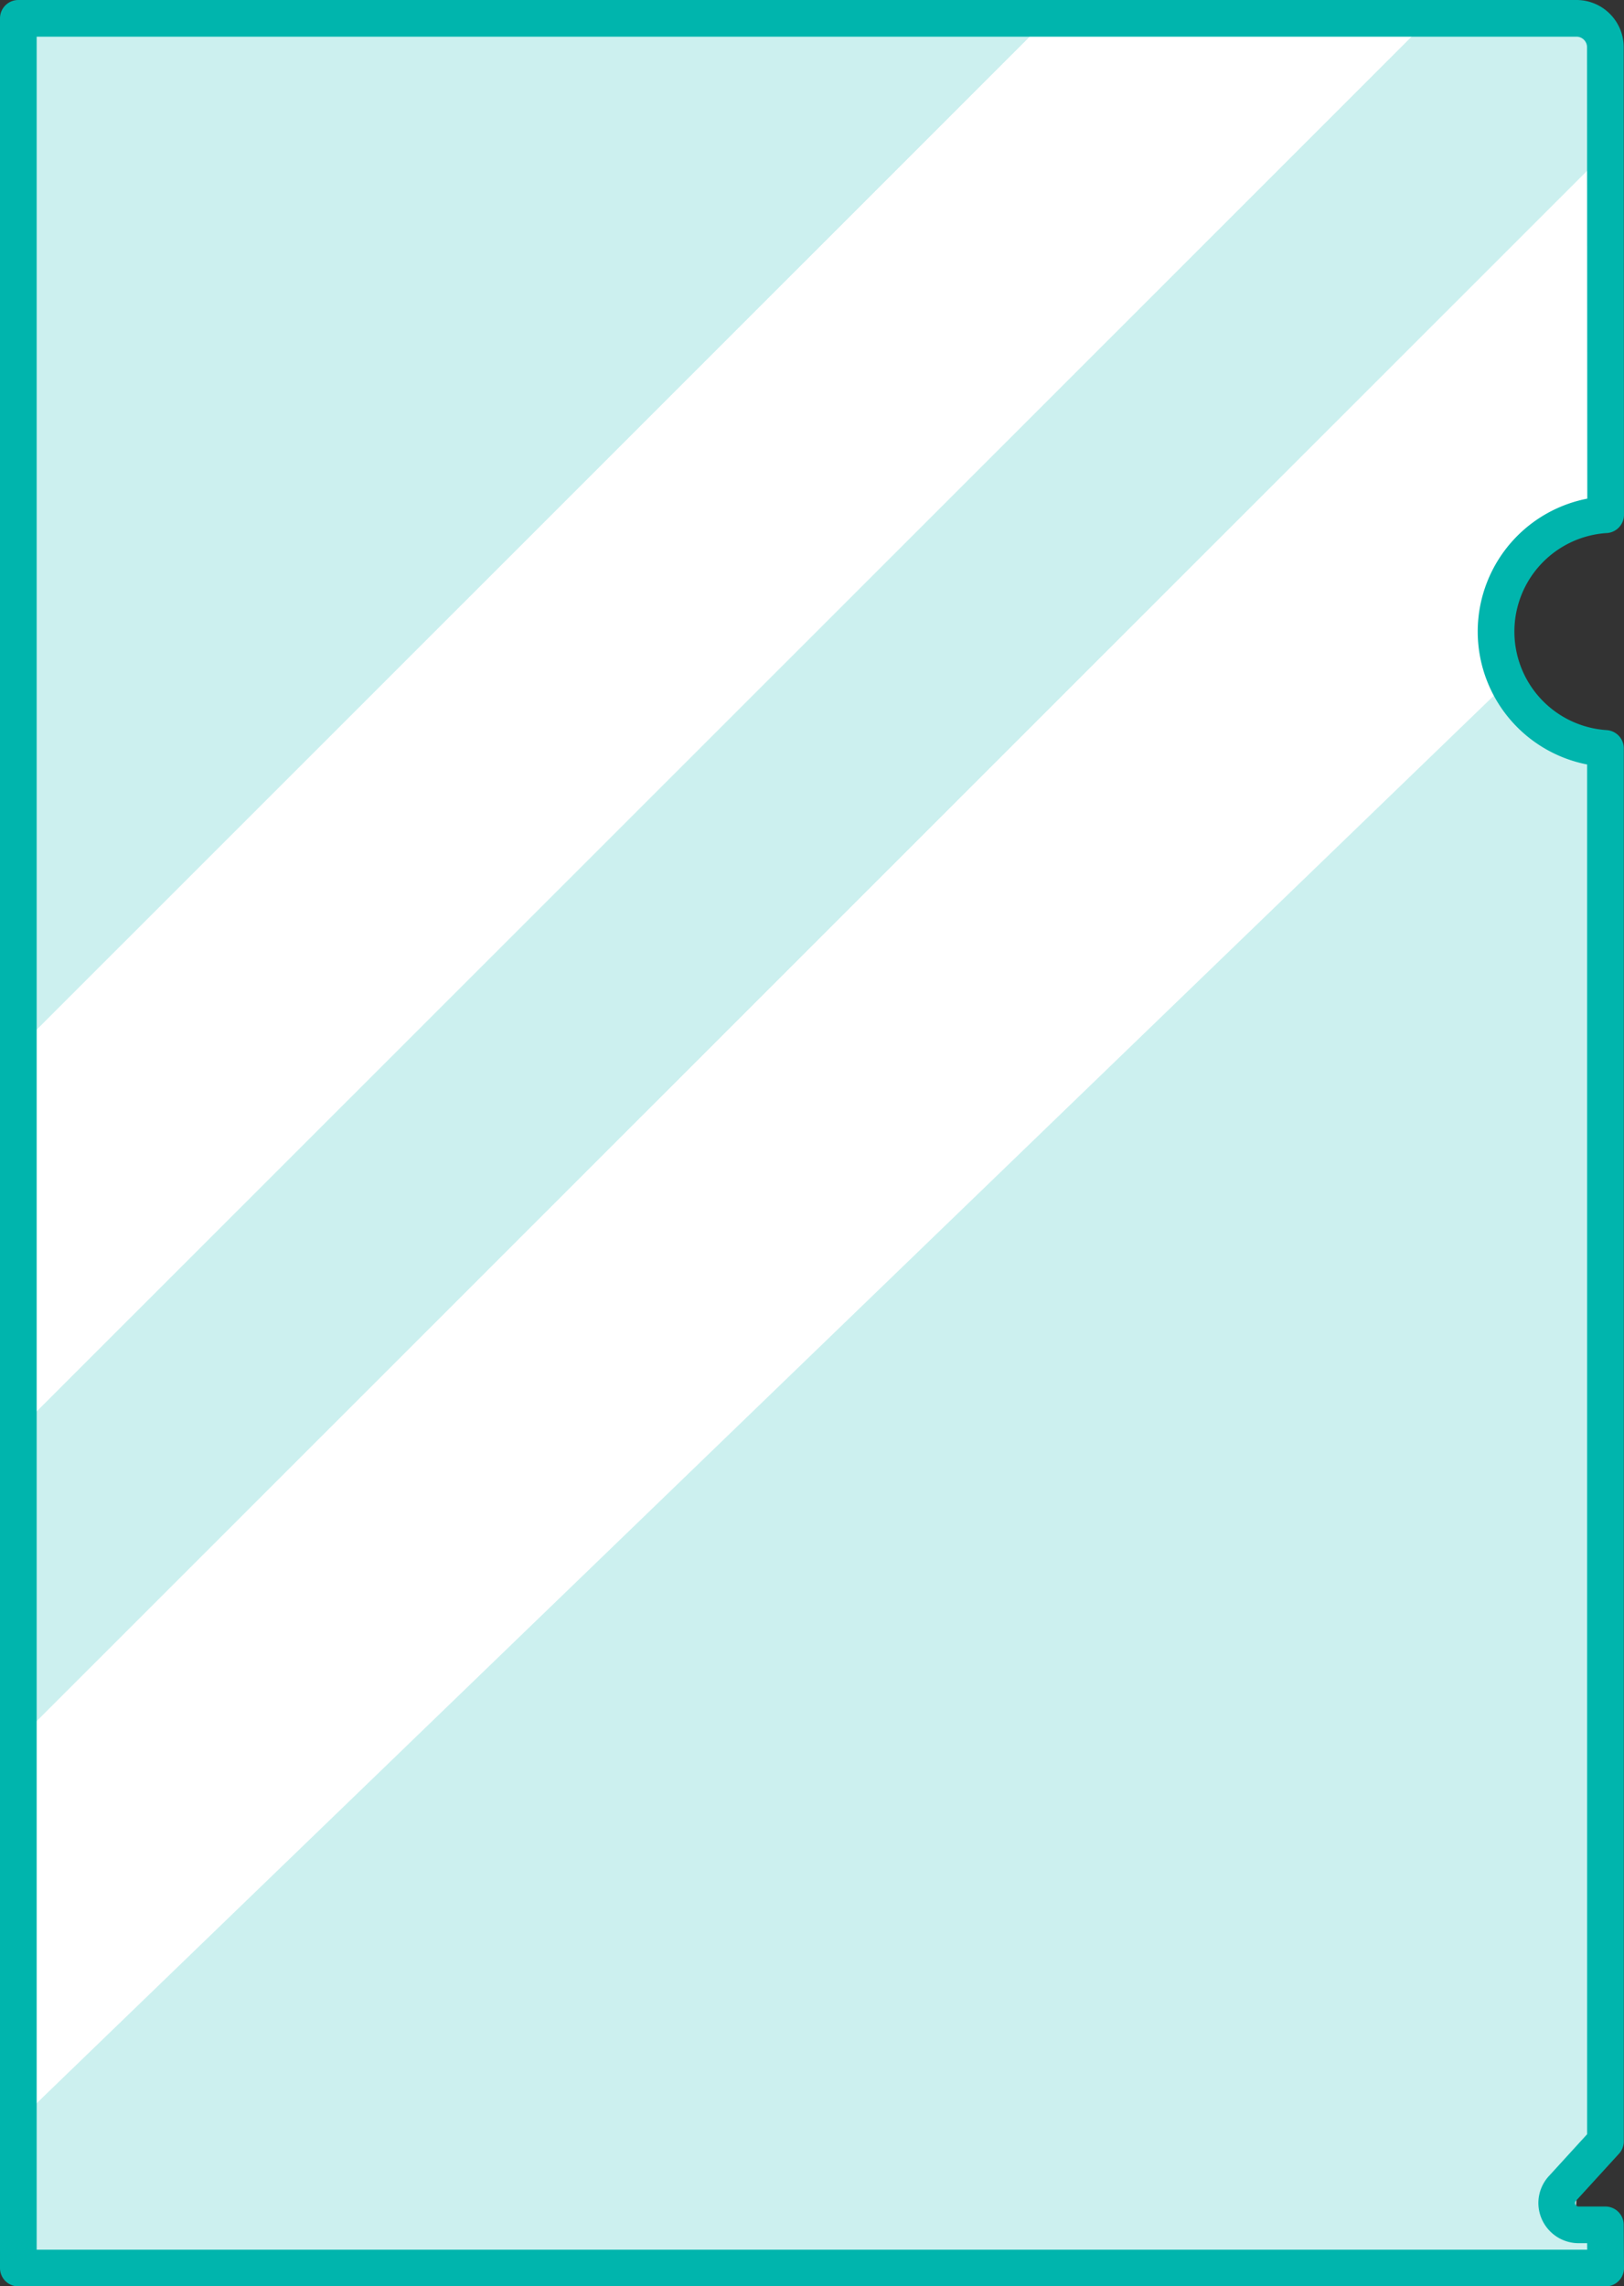
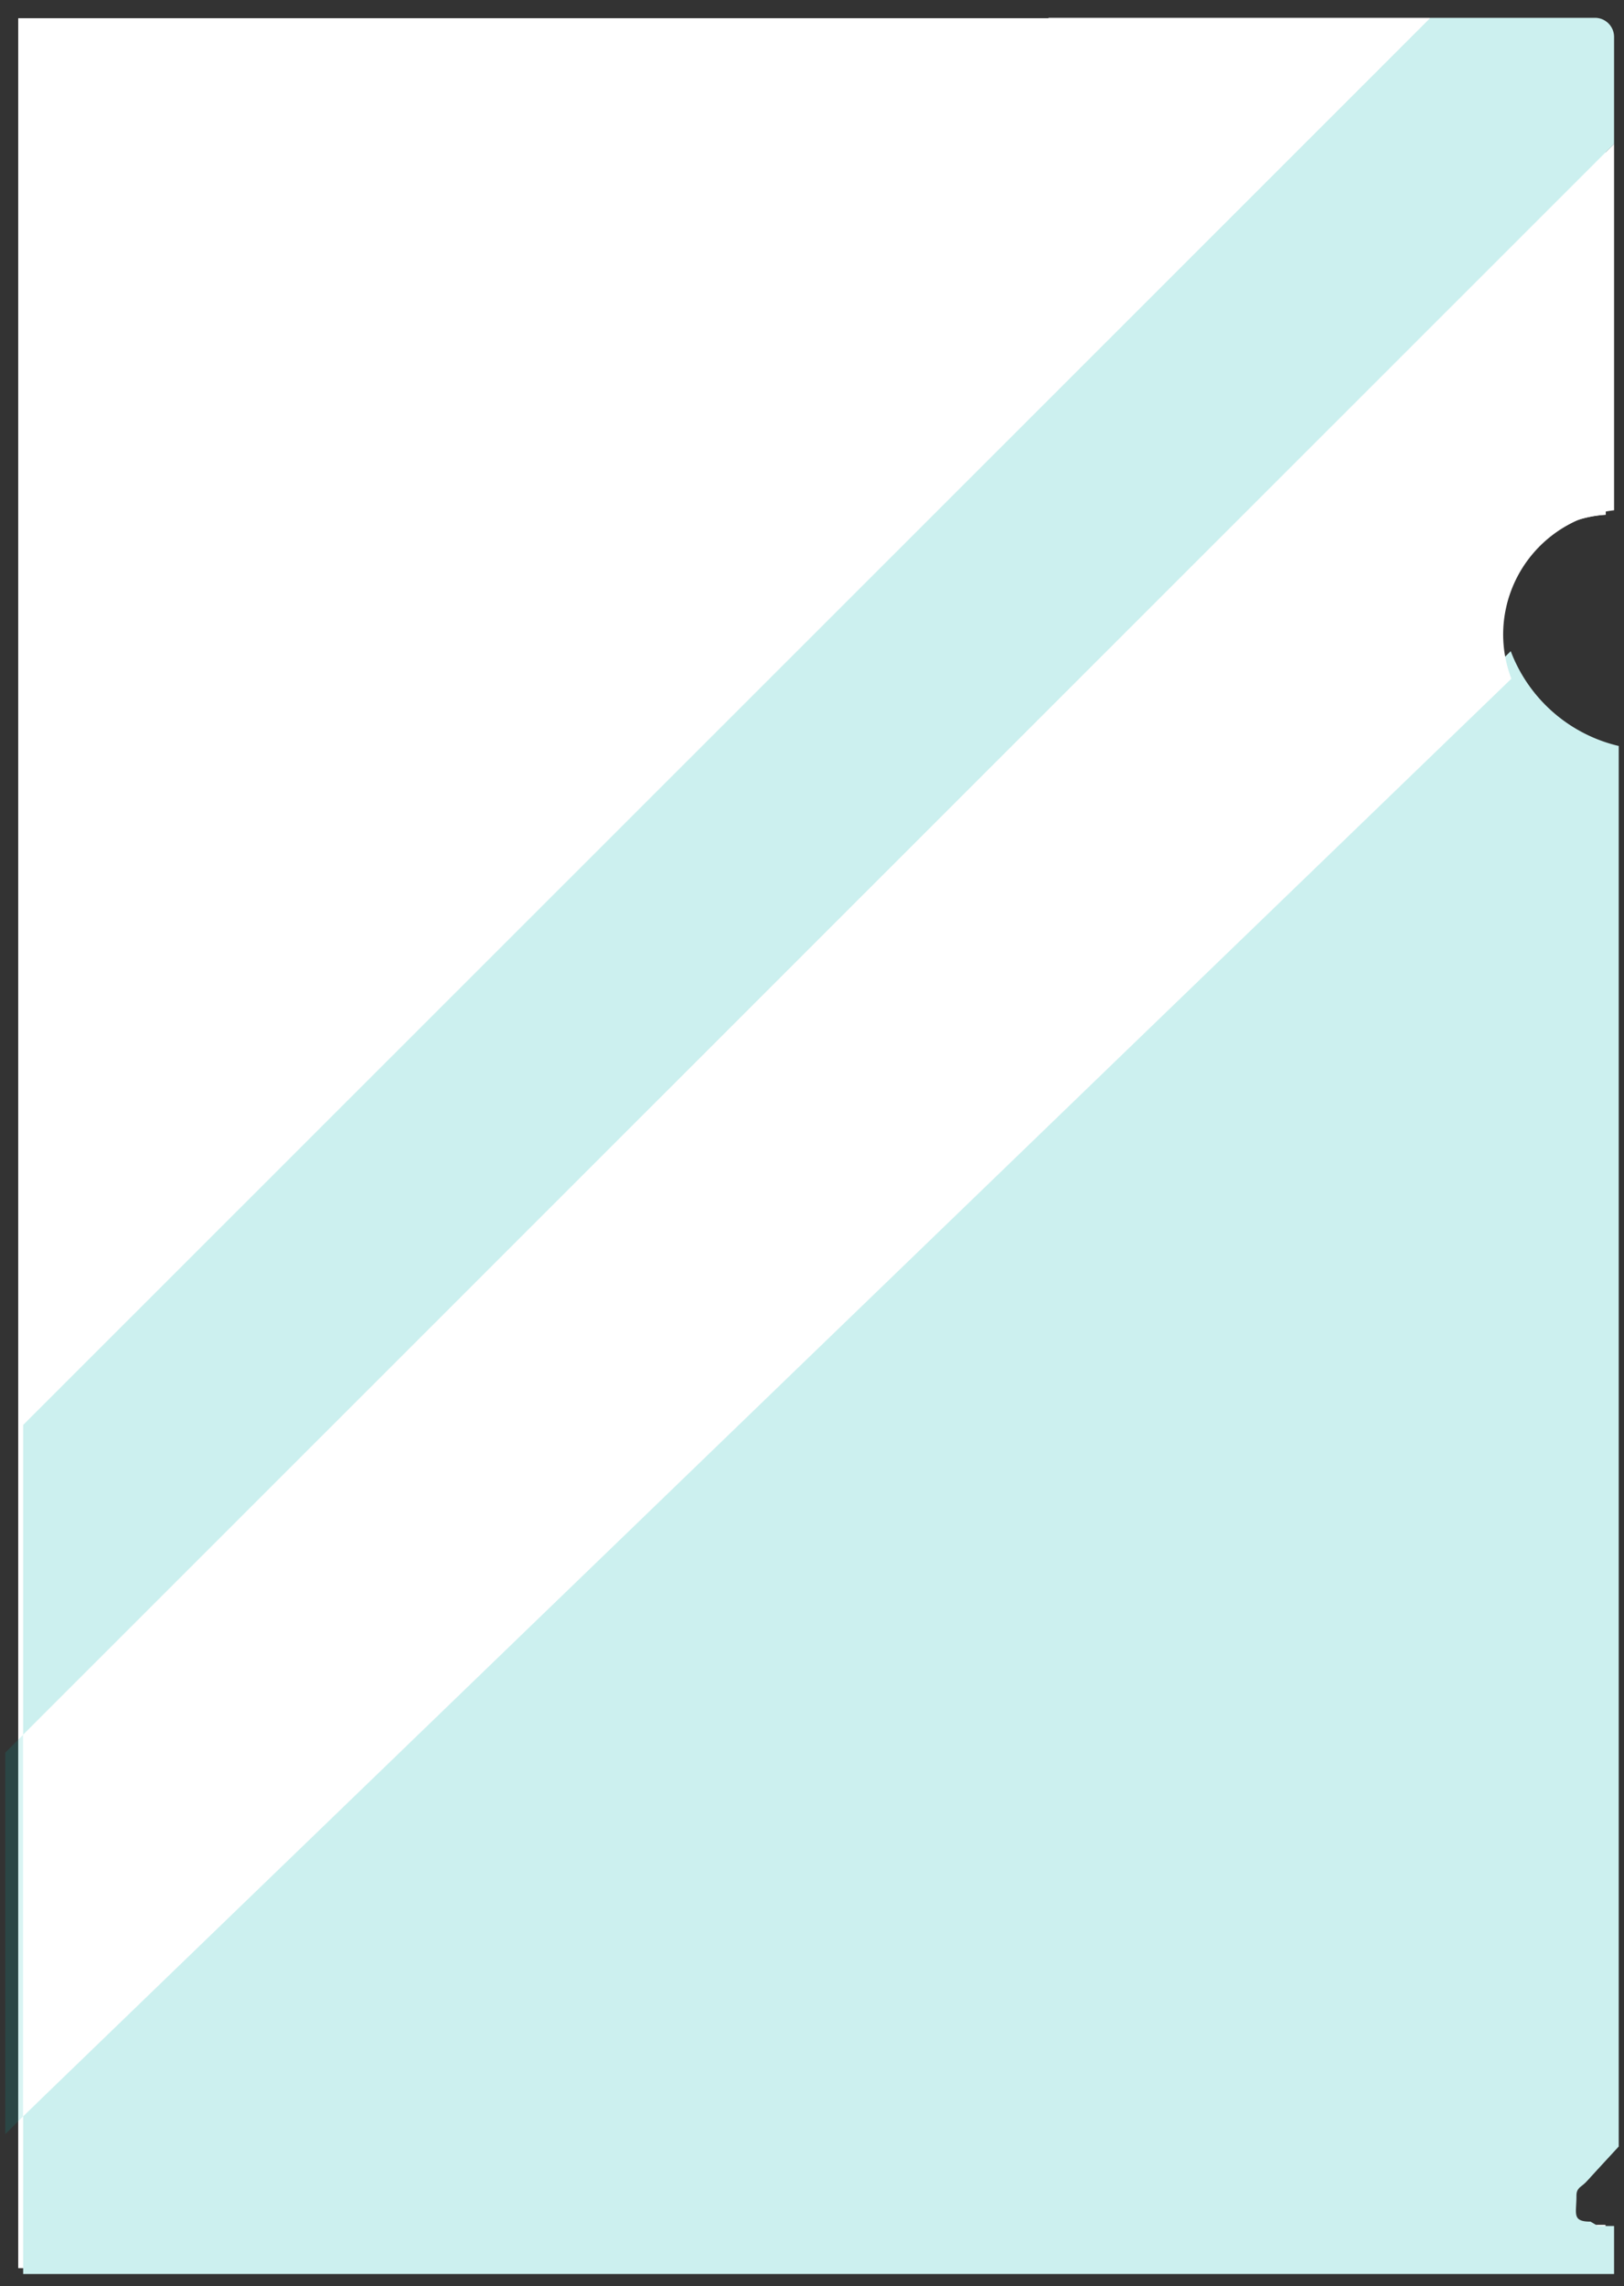
<svg xmlns="http://www.w3.org/2000/svg" viewBox="0 0 66.433 93.497">
  <rect x="0" y="0" width="66.433" height="93.497" fill="#333333" stroke="none" />
  <defs>
    <style>.a{isolation:isolate;}.b{fill:#fff;}.c{fill:#00b5ad;}.d{opacity:0.15;}.e{mix-blend-mode:multiply;}.f{fill:#ccf0ef;}.g{fill:none;stroke:#00b5ad;stroke-linecap:round;stroke-linejoin:round;stroke-width:1.5px;}</style>
  </defs>
  <g class="a">
    <path class="b" d="M64.491.75H.75v92H65.683l-.012-1.766-1.062,0h0a.9.9,0,0,1-.929-.886.884.884,0,0,1,.248-.617l1.747-1.913V30.606a4.788,4.788,0,0,1-.009-9.555c.01,0,.015,0,.016,0L65.671,1.931A1.182,1.182,0,0,0,64.491.75Z" />
-     <path class="c" d="M65.683,93.249H.75a.5.5,0,0,1-.5-.5V.75a.5.5,0,0,1,.5-.5H64.491a1.683,1.683,0,0,1,1.68,1.682l.007,19.116a.5.5,0,0,1-.053.224.531.531,0,0,1-.411.279,4.287,4.287,0,0,0-.013,8.555.5.5,0,0,1,.47.5V87.562a.5.5,0,0,1-.132.339l-1.746,1.913a.389.389,0,0,0-.117.277.4.4,0,0,0,.429.386l1.068,0a.5.5,0,0,1,.5.5l.012,1.766a.5.5,0,0,1-.145.358A.5.5,0,0,1,65.683,93.249Zm-64.433-1H65.18l-.006-.764-.566,0a1.391,1.391,0,0,1-1.044-2.355l1.606-1.757V31.056A5.291,5.291,0,0,1,65.178,20.6l-.007-18.67a.681.681,0,0,0-.68-.68H1.25Z" />
    <path class="b" d="M64.491.75H.75v92H65.683l-.012-1.766-1.062,0h0a.9.9,0,0,1-.929-.886.884.884,0,0,1,.248-.617l1.747-1.913V30.606a4.788,4.788,0,0,1-.009-9.555c.01,0,.015,0,.016,0L65.671,1.931A1.182,1.182,0,0,0,64.491.75Z" />
    <g class="d">
      <polygon class="c" points="0.217 71.673 0.217 87.273 0.948 86.542 0.948 70.942 0.217 71.673" />
    </g>
    <g class="e">
      <path class="f" d="M66.027,1.509a.782.782,0,0,0-.781-.78H58.508L.948,58.266V70.942L66.027,5.888Z" />
    </g>
    <g class="e">
      <path class="f" d="M.948,92.994H66.027V91.031h-.663l-.3-.178c-.771,0-.576-.326-.576-1.049,0-.341.169-.337.406-.584.026-.027.523-.571.523-.571l.8-.868,0-57.275A6.255,6.255,0,0,1,61.8,26.629L.948,86.542Z" />
    </g>
    <g class="e">
-       <polygon class="f" points="0.948 0.729 0.948 42.666 42.901 0.729 0.948 0.729" />
-     </g>
+       </g>
    <g class="e">
      <path class="b" d="M66.027,20.868V5.888L.948,70.942v15.6L61.826,27.755a5.066,5.066,0,0,1-.336-1.822A5.118,5.118,0,0,1,66.027,20.868Z" />
    </g>
    <g class="e">
      <polygon class="b" points="42.901 0.729 0.948 42.666 0.948 58.266 58.508 0.729 42.901 0.729" />
    </g>
-     <path class="g" d="M64.491.75H.75v92H65.683l-.012-1.766-1.062,0h0a.9.9,0,0,1-.929-.886.884.884,0,0,1,.248-.617l1.747-1.913V30.606a4.788,4.788,0,0,1-.009-9.555c.01,0,.015,0,.016,0L65.671,1.931A1.182,1.182,0,0,0,64.491.75Z" />
  </g>
</svg>